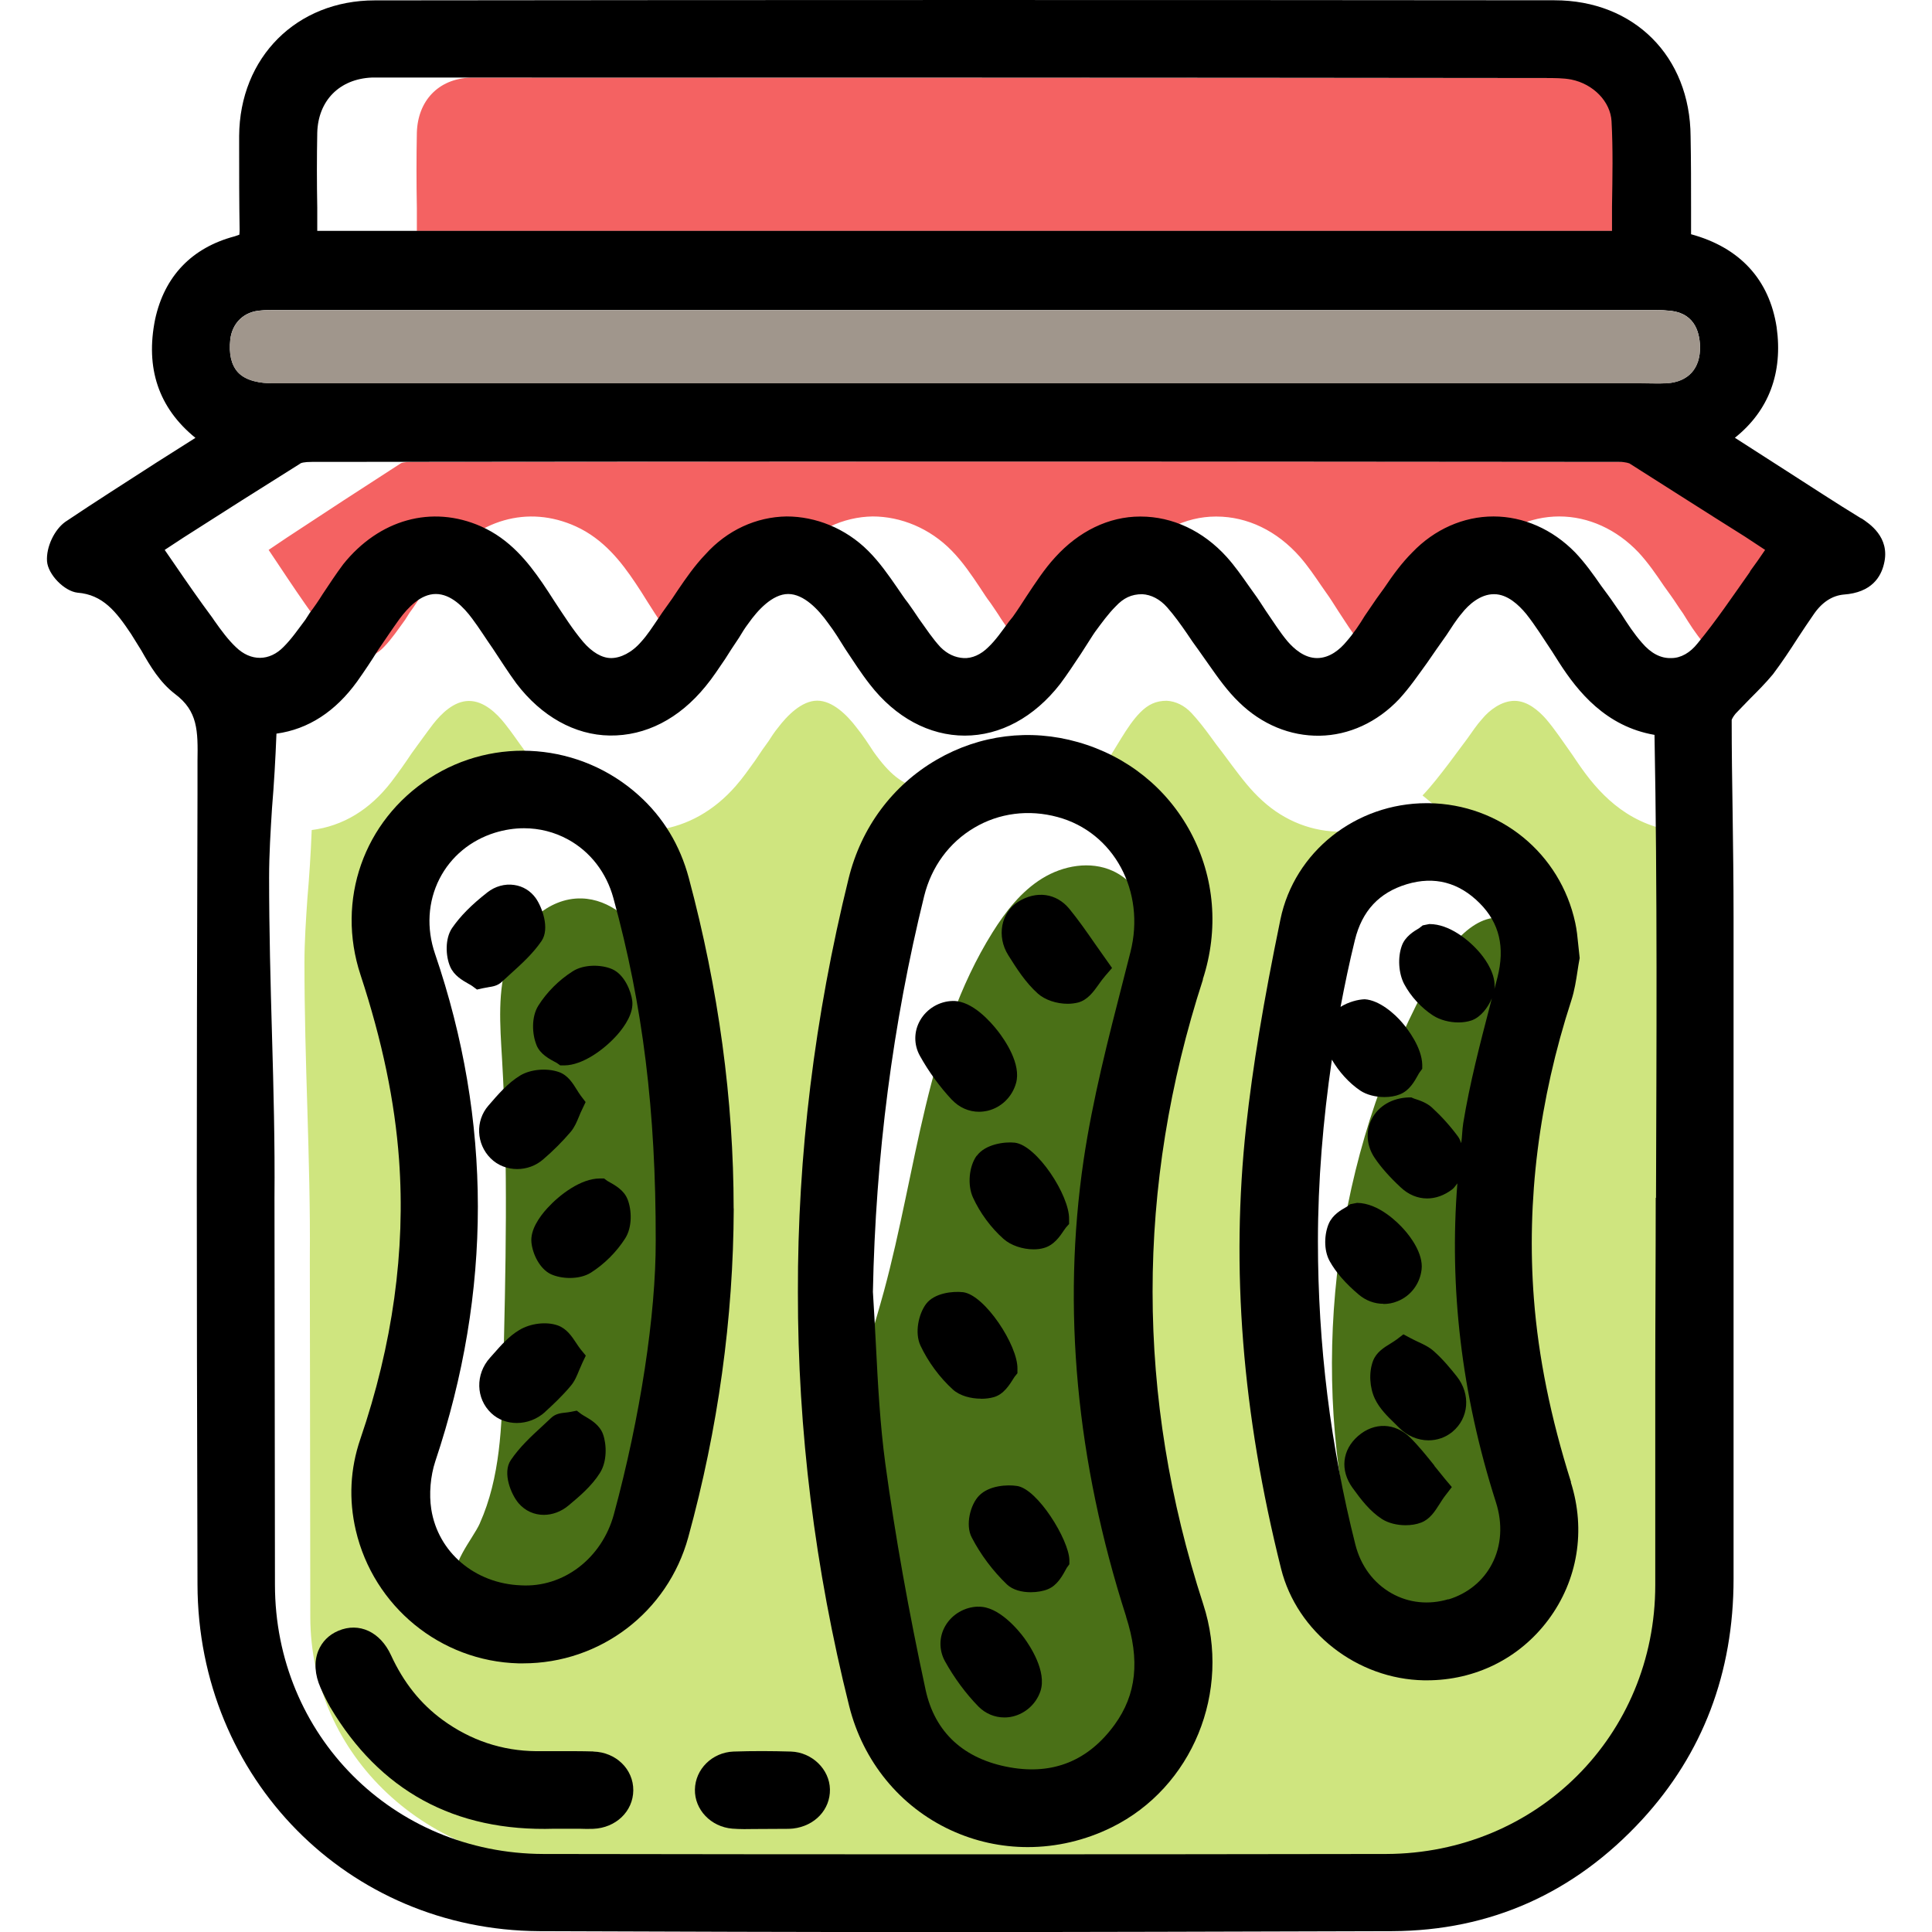
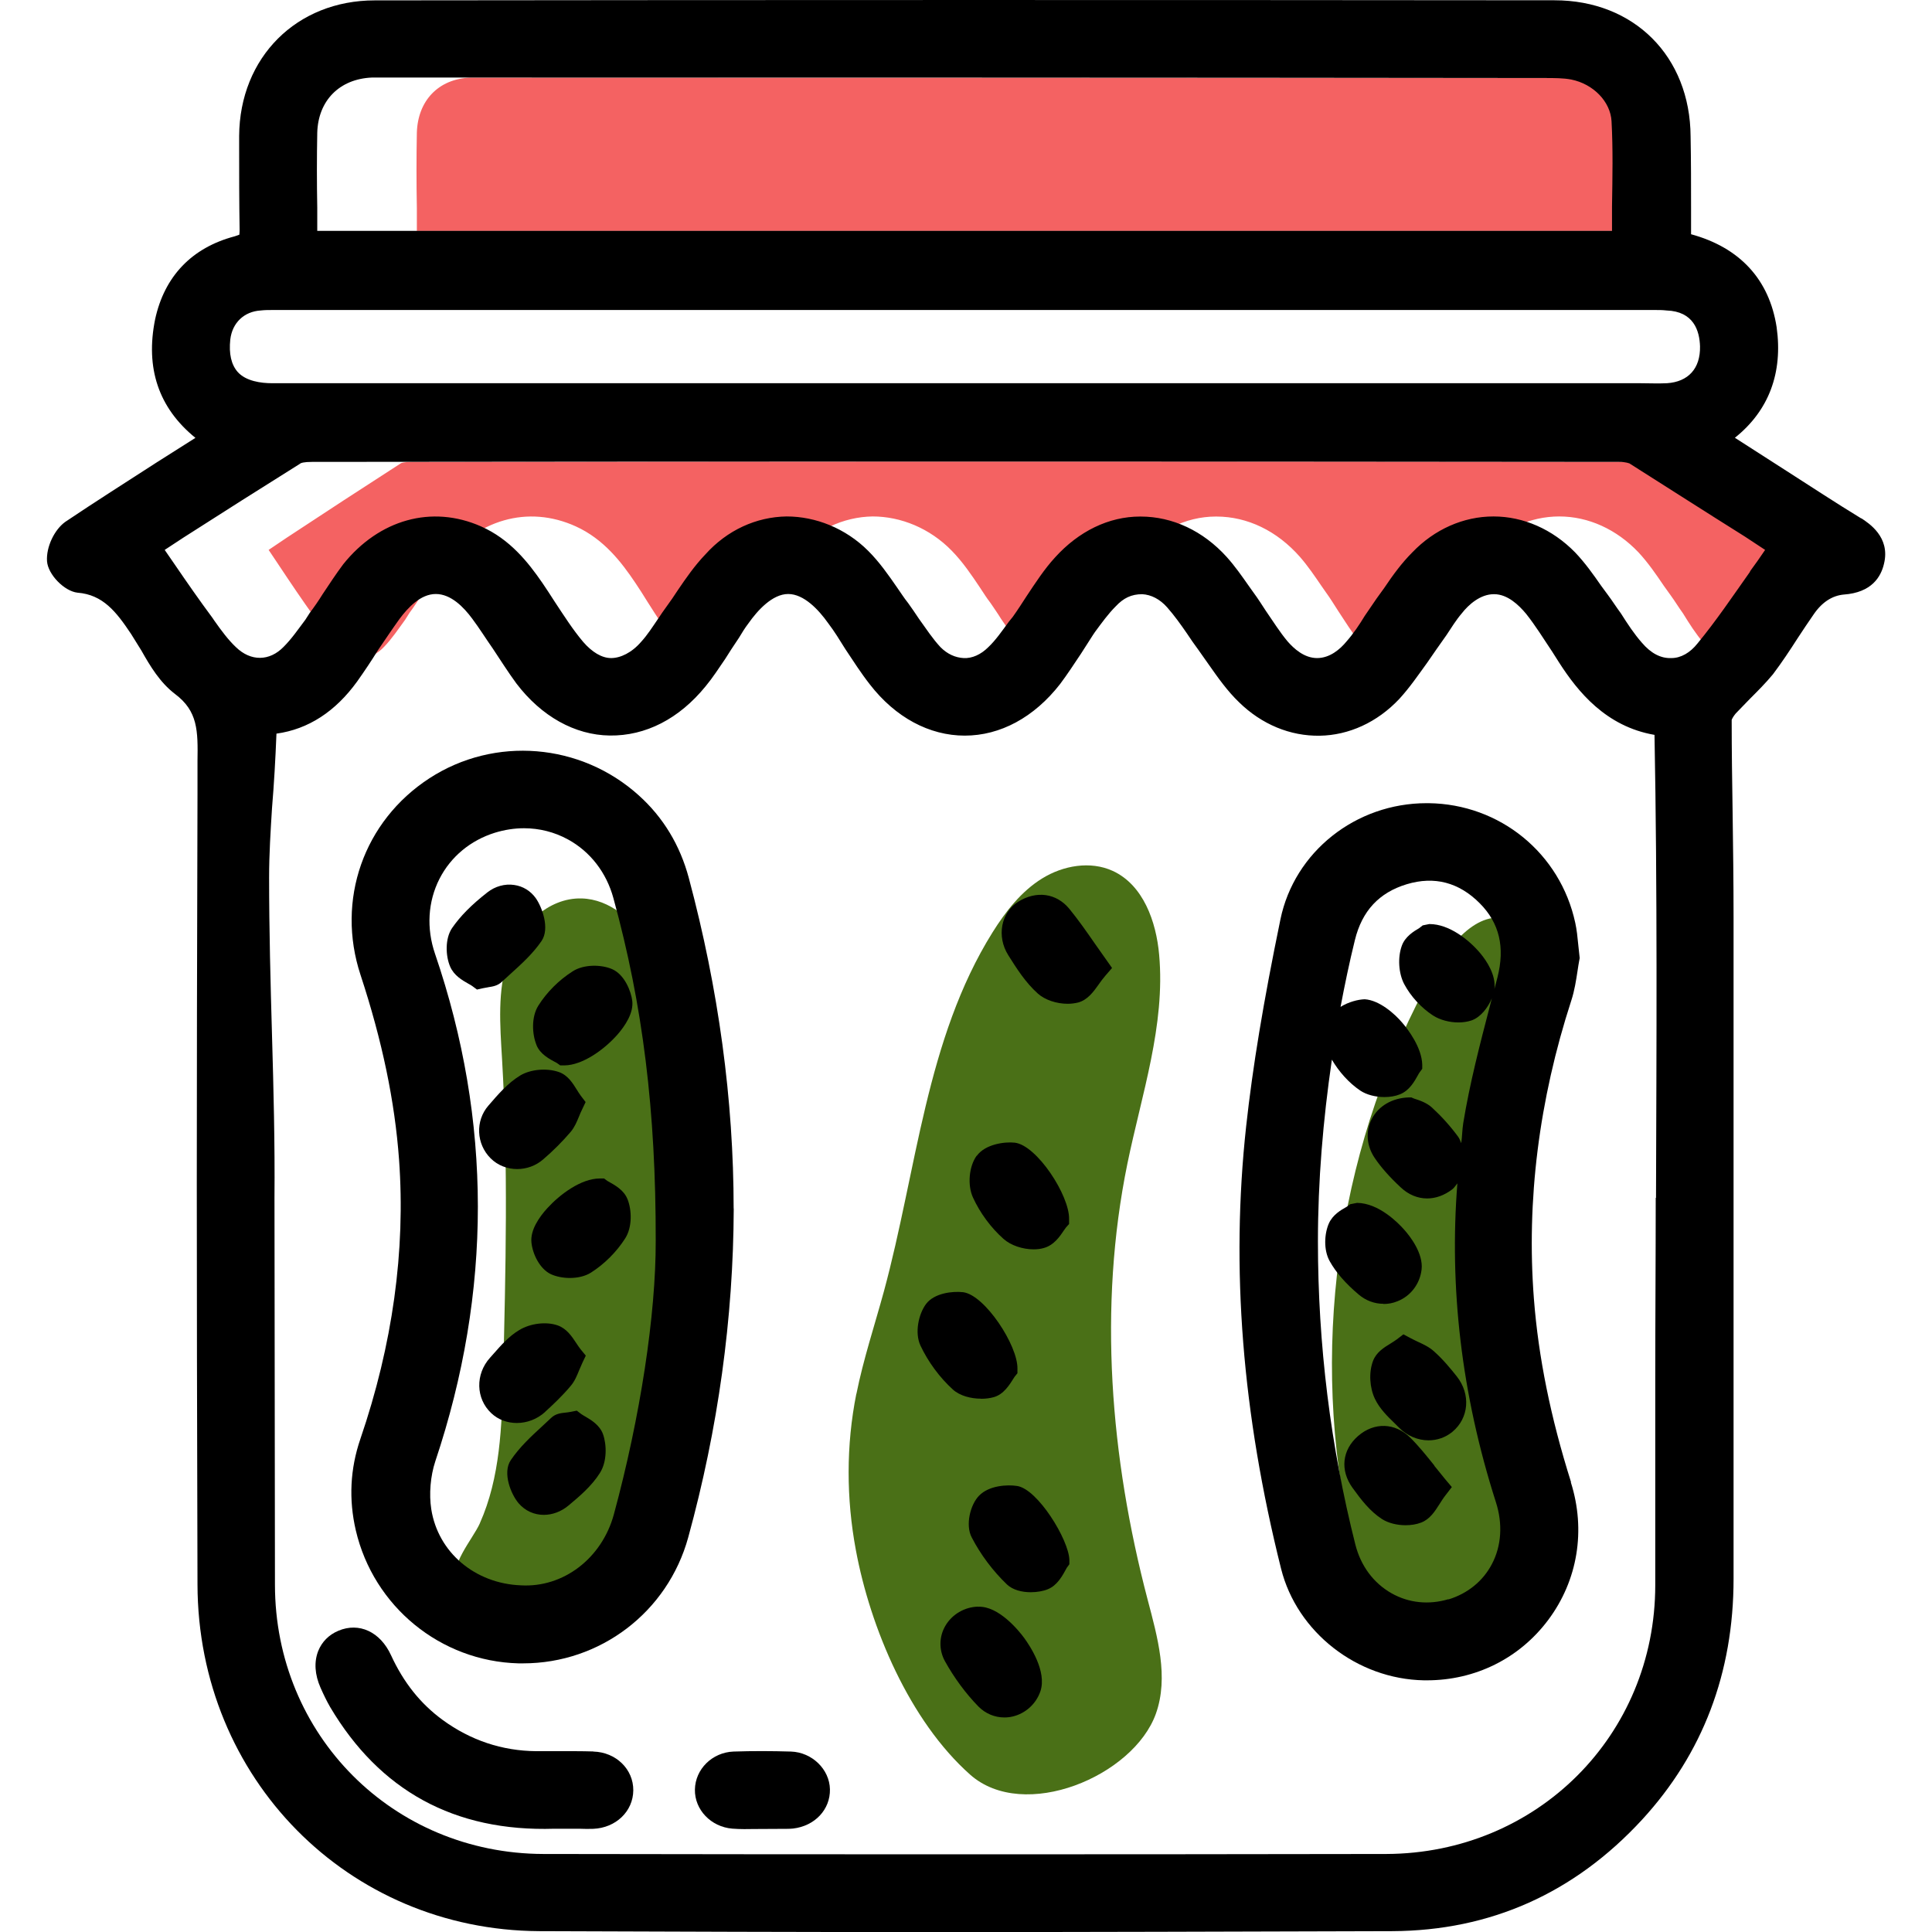
<svg xmlns="http://www.w3.org/2000/svg" id="_Слой_2" data-name="Слой 2" viewBox="0 0 205.04 205.06">
  <defs>
    <style>
      .cls-1 {
        fill: #a0968c;
      }

      .cls-2 {
        fill: #f46262;
      }

      .cls-3 {
        fill: #cfe57f;
      }

      .cls-4 {
        fill: #4a7017;
      }

      .cls-5 {
        fill: none;
      }
    </style>
  </defs>
  <g id="_Слой_1-2" data-name="Слой 1">
    <path class="cls-4" d="M152.04,103.39c-9.73,17.44-13,38.39-9.04,57.97,.55,2.71,1.25,5.44,2.74,7.77,1.49,2.32,3.91,4.2,6.66,4.43,4.73,.38,8.61-4.25,9.38-8.93s-.66-9.41-1.63-14.06c-2.85-13.73-1.71-28.03,1.23-41.74,.6-2.81,2.77-9.59-.93-11.14-3.7-1.54-6.96,3.12-8.41,5.7Z" />
    <path class="cls-4" d="M90.89,147.93c.74-3.69,1.93-7.26,2.92-10.89,3.49-12.86,4.46-26.77,11.52-38.08,1.39-2.22,3.05-4.36,5.27-5.73,2.23-1.38,5.12-1.89,7.5-.8,3.23,1.49,4.61,5.37,4.92,8.91,.67,7.47-1.86,14.8-3.37,22.15-3.12,15.25-1.81,31.19,2.14,46.25,1.05,3.99,2.27,8.25,.88,12.14-2.38,6.63-14,11.52-19.71,6.46-6.44-5.72-10.6-15.59-12.13-23.84-1.02-5.46-1.04-11.11,.05-16.57Z" />
    <path class="cls-4" d="M50.93,161.65c2.16-4.84,2.33-10.3,2.46-15.6,.28-11.22,.55-22.46-.11-33.67-.21-3.58-.51-7.28,.65-10.68s4.21-6.45,7.8-6.35c2.98,.08,5.57,2.31,6.94,4.96s1.76,5.69,2.12,8.65c.75,6.07,1.49,12.14,2.24,18.21,.39,3.15,.77,6.31,.9,9.49,.32,8.05-1.06,16.17-4.03,23.67-.91,2.28-1.99,4.57-3.77,6.27-2.38,2.29-5.8,3.29-9.11,3.25-1.69-.02-7.42-.3-8.44-1.9-1.05-1.65,1.6-4.61,2.35-6.29Z" />
    <rect class="cls-5" y="0" width="205.04" height="205.04" />
    <path class="cls-2" d="M177.7,21.9v2.61H44.24v-2.45c-.05-2.66-.05-5.32,0-7.98,.1-3.39,2.28-5.69,5.62-5.84h1.17c39.88,0,79.75,0,119.68,.05,1.06,0,1.98,0,2.79,.16,2.28,.47,4.05,2.35,4.15,4.43,.15,2.97,.1,5.89,.05,9.02Z" />
    <path class="cls-2" d="M193.51,58.36c-.51,.78-1.01,1.51-1.57,2.3-1.82,2.66-3.5,5.22-5.42,7.62-.76,.99-1.72,1.56-2.69,1.56-1.11,.05-2.13-.52-3.04-1.62-.81-.94-1.47-1.98-2.18-3.13-.46-.63-.86-1.3-1.32-1.93l-.71-.99c-.81-1.2-1.67-2.45-2.69-3.55-2.33-2.45-5.32-3.81-8.41-3.81s-6.08,1.36-8.36,3.81c-1.11,1.15-2.03,2.45-2.89,3.76l-.81,1.15c-.41,.63-.81,1.2-1.22,1.83-.56,.94-1.17,1.88-1.87,2.71-.66,.83-1.72,1.77-3.04,1.77s-2.38-.99-3.04-1.77c-.81-.99-1.47-2.09-2.23-3.23-.41-.63-.81-1.3-1.27-1.93l-.51-.73c-.71-1.04-1.42-2.09-2.28-3.08-2.43-2.76-5.57-4.28-8.87-4.28h-.05c-3.24,0-6.33,1.57-8.77,4.33-1.11,1.25-2.03,2.71-2.94,4.12-.46,.73-.91,1.46-1.42,2.19l-.41,.52c-.71,.99-1.37,1.98-2.13,2.71-.76,.78-1.67,1.2-2.53,1.15-.86-.05-1.67-.42-2.38-1.15-.81-.89-1.47-1.93-2.23-3.03-.35-.57-.76-1.15-1.11-1.67-.41-.52-.76-1.1-1.11-1.62-.91-1.36-1.82-2.71-2.99-3.91-2.33-2.4-5.42-3.65-8.41-3.65-3.14,.05-6.13,1.46-8.36,4.02-1.11,1.2-2.03,2.56-2.89,3.86-.35,.57-.71,1.1-1.11,1.67-.3,.42-.61,.89-.91,1.36-.56,.83-1.06,1.67-1.72,2.4-.96,1.15-2.13,1.72-3.09,1.72s-1.98-.63-2.89-1.72c-1.06-1.3-1.98-2.77-2.94-4.28-.41-.68-.86-1.36-1.27-1.98-1.47-2.19-3.34-4.64-6.33-6-5.07-2.3-10.49-.73-14.19,4.02-.76,1.04-1.42,2.09-2.13,3.18-.41,.68-.86,1.36-1.32,1.98l-.46,.73c-.76,1.04-1.42,2.03-2.23,2.87-1.47,1.56-3.4,1.56-4.92,.05-.81-.78-1.52-1.77-2.23-2.82l-.2-.31c-1.32-1.83-2.58-3.7-3.9-5.69l-1.01-1.51,1.93-1.3c3.95-2.61,7.96-5.22,12.01-7.83,.1-.1,.41-.21,1.27-.21,44.89-.05,89.79-.05,134.73,0,.76,0,1.01,.16,1.06,.16,4,2.61,7.95,5.22,11.91,7.77l2.08,1.41Z" />
-     <path class="cls-3" d="M177.53,88.17c-5.1-.82-8.04-4.24-10-7.09l-.72-1.06c-.93-1.3-1.75-2.56-2.73-3.71-.77-.87-1.96-1.93-3.35-1.93s-2.68,1.01-3.4,1.88c-.62,.68-1.08,1.4-1.6,2.12-.36,.48-.72,.96-1.08,1.45l-.93,1.25c-.87,1.13-1.75,2.29-2.75,3.34,4.56,3.65,9.08,7.75,11.74,12.94,3.47,6.76,1.61,14.02-.18,21-1.89,7.37-2.69,15.02-1.74,22.61,.91,7.19,3.93,14.05,3.43,21.42-.37,5.49-3.1,11.5-8.81,13.17-5.39,1.58-10.16-1.85-12.91-6.25-3.25-5.21-4.7-11.87-5.66-17.85-1.18-7.31-1.37-14.72-1.21-22.11,.15-7.36,.36-14.74,1.93-21.95,.77-3.55,1.76-7.03,3.39-10.28,1.47-2.93,3.18-5.65,3.07-9.04-.53,.08-1.06,.17-1.59,.18-3.09,.05-6.08-1.11-8.45-3.28-1.24-1.11-2.22-2.41-3.2-3.71-.36-.48-.72-.96-1.08-1.45-.41-.53-.82-1.06-1.19-1.59-.67-.92-1.34-1.78-2.06-2.56-.77-.82-1.7-1.25-2.63-1.3-1.13,0-1.96,.39-2.78,1.21-1.53,1.52-2.64,4.01-4.05,5.89,2.99,2.87,5.31,6.38,5.97,10.24,.78,4.58-.24,9.31-.92,13.84-.81,5.34-1.87,10.63-2.82,15.94-1.7,9.54-3.02,18.98-1.4,28.62,1.24,7.42,4.38,14.54,5.17,22.01,.74,6.97-2.16,13.76-9.04,16.33-6.32,2.37-13.61,.04-17.44-5.47-1.96-2.81-2.97-6.14-3.9-9.4-1.19-4.13-2.26-8.27-3.02-12.5-1.59-8.9-2.18-17.95-2.1-26.98,.08-9.24,1.34-18.17,2.98-27.25,.82-4.55,1.9-8.77,3.64-13.07,1.35-3.33,2.65-6.63,3.49-10.11-1.84-.46-3.16-1.45-4.9-3.9-.57-.87-1.13-1.74-1.8-2.56-.98-1.3-2.53-2.85-4.17-2.85s-3.2,1.59-4.18,2.89c-.36,.43-.67,.92-.98,1.4-.26,.39-.57,.77-.82,1.16l-.62,.92c-.67,.92-1.29,1.83-2.06,2.7-2.31,2.64-5.12,4.18-8.15,4.63,1.89,16.5,5.07,32.92,4.48,49.57-.42,11.93-2.34,29.87-15.73,34.69-5.52,1.99-11.38-.87-14.37-5.71-3.08-4.99-2.24-11.41-1.18-16.85,1.27-6.48,3.14-12.34,2.59-19.03-.71-8.79-3.62-17.21-5.08-25.87-1.01-6-1.98-12.75,2.7-17.5,3.51-3.58,9.08-5.36,14.14-5.23-.58-.79-1.15-1.58-1.73-2.39-.72-.96-1.39-1.98-2.16-2.94-.88-1.11-2.22-2.41-3.81-2.41s-2.94,1.35-3.81,2.46c-.77,1.01-1.49,2.03-2.27,3.09-.67,1.01-1.39,2.03-2.16,3.04-2.27,2.94-5.1,4.68-8.45,5.11-.1,2.56-.26,4.97-.46,7.28-.15,2.22-.31,4.53-.31,6.8,0,5.21,.15,10.37,.31,15.58,.15,5.16,.31,10.56,.26,15.87l.05,37.95c0,14.76,12.37,26.38,28.14,26.43,29.43,.05,58.91,.05,88.39,0,15.77-.05,28.19-11.62,28.19-26.38v-20.11c0-5.98,.05-11.96,.05-17.89,.05-14.9,.15-30.28-.15-45.43Z" />
    <path d="M197.53,55.02c-2.66-1.62-5.27-3.34-7.88-5.01l-5.53-3.55c3.6-2.87,5.11-6.89,4.43-11.74-.78-5.06-3.91-8.45-9.08-9.86v-2.61c0-2.61,0-5.22-.05-7.77-.05-8.5-6-14.45-14.45-14.45C123.24-.01,81.51-.01,39.77,.04,31.48,.04,25.43,6.09,25.38,14.44v1.04c0,2.97,0,5.95,.05,8.92,0,.37-.05,.47,0,.47-.05,.05-.16,.1-.52,.21-4.54,1.2-7.46,4.23-8.45,8.82-1.04,5.16,.36,9.39,4.28,12.57l-4.12,2.61c-3.23,2.09-6.52,4.17-9.7,6.31-1.15,.83-2.03,2.66-1.93,4.17,.1,1.41,1.83,3.18,3.23,3.34,2.71,.21,4.12,2.03,5.69,4.38,.37,.57,.73,1.2,1.1,1.77,.94,1.67,1.98,3.39,3.55,4.59,2.45,1.83,2.45,3.91,2.4,7.15v3.55c-.1,36.2-.1,45.86,0,83.83,.05,20.55,15.96,36.67,36.26,36.78,13.62,.05,27.7,.1,42.41,.1s31.3-.05,48.15-.1c10.38-.05,19.3-4.02,26.5-11.84,6.42-6.99,9.7-15.55,9.7-25.56V97.33c0-3.7-.05-7.41-.1-11.06-.05-3.29-.1-6.57-.1-9.86,0-.05,.16-.37,.42-.68,.52-.52,.99-1.04,1.51-1.56,.83-.83,1.67-1.67,2.45-2.61,.94-1.25,1.77-2.5,2.61-3.81,.57-.89,1.15-1.72,1.72-2.56,.89-1.3,1.98-1.98,3.18-2.09,2.97-.21,3.96-1.88,4.28-3.29,.68-2.82-1.62-4.28-2.4-4.8ZM33.67,22.05c-.05-2.66-.05-5.32,0-7.98,.1-3.39,2.35-5.69,5.79-5.84h1.2c41.06,0,82.11,0,123.22,.05,1.1,0,2.03,0,2.87,.16,2.35,.47,4.17,2.35,4.28,4.43,.16,2.97,.1,5.89,.05,9.02v2.61H33.67v-2.45Zm-6,10.9c.42-.05,.83-.05,1.25-.05H175.62c.42,0,.83,0,1.25,.05,2.87,.1,3.5,2.14,3.55,3.81,.05,2.35-1.25,3.76-3.5,3.91-.94,.05-1.93,0-2.92,0H28.87c-1.15,0-2.77-.21-3.65-1.2-.68-.78-.94-1.93-.78-3.44,.21-1.77,1.46-2.97,3.23-3.08ZM175.72,127.12c0,6.42-.05,12.89-.05,19.35v21.75c0,15.96-12.57,28.48-28.54,28.54-29.84,.05-59.68,.05-89.47,0-15.96-.05-28.48-12.62-28.48-28.59l-.05-41.06c.05-5.74-.1-11.58-.26-17.16-.16-5.63-.31-11.22-.31-16.85,0-2.45,.16-4.96,.31-7.36,.21-2.5,.36-5.11,.47-7.88,3.39-.47,6.26-2.35,8.56-5.53,.78-1.1,1.51-2.19,2.19-3.29,.78-1.15,1.51-2.24,2.3-3.34,.89-1.2,2.24-2.66,3.86-2.66s2.97,1.41,3.86,2.61c.78,1.04,1.46,2.14,2.19,3.18,.83,1.25,1.62,2.5,2.5,3.7,2.66,3.5,6.21,5.48,9.91,5.53,3.81,.05,7.36-1.77,10.17-5.22,.78-.94,1.41-1.93,2.09-2.92l.63-.99c.26-.42,.57-.83,.83-1.25,.31-.52,.63-1.04,.99-1.51,.99-1.41,2.56-3.13,4.23-3.13s3.23,1.67,4.23,3.08c.68,.89,1.25,1.83,1.83,2.76,.83,1.25,1.67,2.56,2.61,3.76,2.71,3.5,6.31,5.43,10.07,5.43s7.36-1.93,10.12-5.48c.78-1.04,1.46-2.09,2.19-3.18,.42-.68,.89-1.36,1.3-2.03l.21-.31c.73-.99,1.41-1.93,2.19-2.71,.83-.89,1.67-1.3,2.82-1.3,.94,.05,1.88,.52,2.66,1.41,.73,.83,1.41,1.77,2.09,2.76,.37,.57,.78,1.15,1.2,1.72,.37,.52,.73,1.04,1.1,1.56,.99,1.41,1.98,2.82,3.23,4.02,2.4,2.35,5.43,3.6,8.56,3.55,3.08-.05,6.1-1.41,8.45-3.91,1.1-1.2,2.03-2.56,2.97-3.86l.94-1.36c.37-.52,.73-1.04,1.1-1.56,.52-.78,.99-1.56,1.62-2.3,.73-.94,1.98-2.03,3.39-2.03h.05c1.41,0,2.61,1.15,3.39,2.09,.99,1.25,1.83,2.61,2.77,4.02l.73,1.15c1.98,3.08,4.96,6.78,10.12,7.67,.31,16.38,.21,33.02,.16,49.14Zm10.02-66.46c-1.88,2.66-3.6,5.22-5.58,7.62-.78,.99-1.77,1.56-2.77,1.56-1.15,.05-2.19-.52-3.13-1.62-.83-.94-1.51-1.98-2.24-3.13-.47-.63-.89-1.3-1.36-1.93l-.73-.99c-.83-1.2-1.72-2.45-2.77-3.55-2.4-2.45-5.48-3.81-8.66-3.81s-6.26,1.36-8.61,3.81c-1.15,1.15-2.09,2.45-2.97,3.76l-.83,1.15c-.42,.63-.83,1.2-1.25,1.83-.57,.94-1.2,1.88-1.93,2.71-.68,.83-1.77,1.77-3.13,1.77s-2.45-.99-3.13-1.77c-.83-.99-1.51-2.09-2.3-3.23-.42-.63-.83-1.3-1.3-1.93l-.52-.73c-.73-1.04-1.46-2.09-2.35-3.08-2.5-2.76-5.74-4.28-9.13-4.28h-.05c-3.34,0-6.52,1.57-9.02,4.33-1.15,1.25-2.09,2.71-3.03,4.12-.47,.73-.94,1.46-1.46,2.19l-.42,.52c-.73,.99-1.41,1.98-2.19,2.71-.78,.78-1.72,1.2-2.61,1.15-.89-.05-1.72-.42-2.45-1.15-.83-.89-1.51-1.93-2.3-3.03-.37-.57-.78-1.15-1.15-1.67-.42-.52-.78-1.1-1.15-1.62-.94-1.36-1.88-2.71-3.08-3.91-2.4-2.4-5.58-3.65-8.66-3.65-3.23,.05-6.31,1.46-8.61,4.02-1.15,1.2-2.09,2.56-2.97,3.86-.37,.57-.73,1.1-1.15,1.67-.31,.42-.63,.89-.94,1.36-.57,.83-1.1,1.67-1.77,2.4-.99,1.15-2.19,1.72-3.18,1.72s-2.03-.63-2.97-1.72c-1.1-1.3-2.03-2.77-3.03-4.28-.42-.68-.89-1.36-1.3-1.98-1.51-2.19-3.44-4.64-6.52-6-5.22-2.3-10.8-.73-14.61,4.02-.78,1.04-1.46,2.09-2.19,3.18-.42,.68-.89,1.36-1.36,1.98l-.47,.73c-.78,1.04-1.46,2.03-2.3,2.87-1.51,1.56-3.5,1.56-5.06,.05-.83-.78-1.56-1.77-2.3-2.82l-.21-.31c-1.36-1.83-2.66-3.7-4.02-5.69l-1.04-1.51,1.98-1.3c4.07-2.61,8.19-5.22,12.36-7.83,.1-.1,.42-.21,1.3-.21,46.22-.05,92.44-.05,138.71,0,.78,0,1.04,.16,1.1,.16,4.12,2.61,8.19,5.22,12.26,7.77l2.14,1.41c-.52,.78-1.04,1.51-1.62,2.3Z" />
-     <path class="cls-1" d="M180.42,36.77c.05,2.35-1.25,3.76-3.5,3.91-.94,.05-1.93,0-2.92,0H28.87c-1.15,0-2.77-.21-3.65-1.2-.68-.78-.94-1.93-.78-3.44,.21-1.77,1.46-2.97,3.23-3.08,.42-.05,.83-.05,1.25-.05H175.62c.42,0,.83,0,1.25,.05,2.87,.1,3.5,2.14,3.55,3.81Z" />
-     <path d="M127.65,103.94c1.72-5.29,1.26-10.82-1.28-15.59-2.51-4.7-6.76-8.11-11.97-9.59-5.09-1.45-10.41-.79-14.98,1.86-4.71,2.73-8.03,7.21-9.36,12.62-3.61,14.65-5.42,29.42-5.38,43.91-.02,14.61,1.81,29.39,5.44,43.9,1.47,5.89,5.4,10.69,10.78,13.18,2.59,1.2,5.37,1.8,8.17,1.8,3.03,0,6.08-.7,8.92-2.1,8.55-4.22,12.73-14.4,9.71-23.67-7.16-22.01-7.17-44.32-.03-66.31Zm-8.14,67.64c1.49,4.62,1.1,8.27-1.22,11.46-2.77,3.81-6.5,5.34-11.09,4.53-4.89-.86-7.99-3.7-8.97-8.24-1.79-8.29-3.23-16.36-4.27-23.98-.56-4.14-.79-8.44-1-12.59-.1-1.89-.2-3.77-.32-5.66,.28-14.38,2.11-28.5,5.44-42,.77-3.11,2.65-5.68,5.31-7.25,2.64-1.57,5.79-1.97,8.85-1.14,5.98,1.61,9.37,7.9,7.73,14.34l-.75,2.94c-1.6,6.23-3.26,12.67-4.22,19.14-2.3,15.65-.78,31.95,4.52,48.45Z" />
    <path d="M77.86,128.25c0-11.48-1.6-23.29-4.76-35.08-.93-3.47-2.71-6.42-5.3-8.75-6.16-5.57-15.31-6.32-22.23-1.82-6.98,4.54-9.92,12.93-7.31,20.86,2.31,7.02,3.64,13.43,4.09,19.6,.7,9.67-.68,19.65-4.11,29.67-1.08,3.16-1.24,6.41-.48,9.68,1.89,8.09,8.99,13.9,17.26,14.12,.17,0,.33,0,.5,0,8.18,0,15.34-5.44,17.52-13.37,3.17-11.53,4.79-23.27,4.83-34.9h0Zm-22.56,40c-4.89-.18-8.81-3.5-9.53-8.08-.25-1.61-.09-3.52,.43-5.09,6.03-18.02,6.02-36.14-.03-53.85-.93-2.71-.76-5.54,.47-7.96,1.2-2.35,3.29-4.09,5.9-4.9,1.02-.31,2.05-.47,3.07-.47,1.63,0,3.23,.4,4.67,1.19,2.36,1.29,4.08,3.51,4.82,6.23,3.13,11.38,4.51,22.59,4.49,36.35h0c.02,7.87-1.64,18.72-4.44,29.04-1.27,4.68-5.37,7.8-9.86,7.54Z" />
    <path d="M166.73,157.29c-2.17-6.88-3.46-13.25-3.94-19.46-.8-10.41,.53-21.06,3.97-31.65,.35-1.07,.51-2.16,.66-3.13,.06-.4,.12-.79,.19-1.16l.04-.21-.15-1.4c-.08-.84-.16-1.6-.32-2.34-1.59-7.38-7.99-12.61-15.57-12.7h-.21c-7.52,0-14.03,5.16-15.51,12.33-1.82,8.83-2.94,15.61-3.64,21.98-1.64,15.07-.42,30.43,3.71,46.94,1.69,6.73,8.06,11.71,15.16,11.84,.1,0,.21,0,.31,0,5.15,0,9.83-2.33,12.88-6.41,3.14-4.2,4.01-9.53,2.4-14.61Zm-13.01,12.43c-2.06,.62-4.21,.41-6.04-.63-1.91-1.08-3.27-2.91-3.84-5.18-2.63-10.4-3.97-21.21-3.97-32.15,0-6.42,.54-12.87,1.48-19.3,.75,1.28,1.81,2.47,3.01,3.28,.67,.45,1.63,.69,2.56,.69,.58,0,1.16-.09,1.65-.29,1.01-.4,1.54-1.37,1.9-2.01,.07-.13,.13-.24,.19-.32l.28-.38v-.46c-.06-1.81-1.5-3.71-2.12-4.43-.8-.95-2.43-2.39-3.98-2.49-.7,.02-1.73,.28-2.57,.81,.45-2.37,.94-4.73,1.52-7.08,.76-3.11,2.57-5.05,5.51-5.94,2.93-.88,5.54-.2,7.75,2.03,2.08,2.09,2.69,4.66,1.87,7.87l-.32,1.22c.18-1.48-.83-2.99-1.49-3.78-1.2-1.44-3.32-3.11-5.39-3.11h-.04l-.69,.14-.37,.29c-.56,.33-1.5,.89-1.85,1.88-.45,1.25-.34,2.92,.25,4.05,.7,1.32,1.82,2.53,3.06,3.34,.75,.48,1.75,.74,2.7,.74,.49,0,.96-.07,1.38-.21,.96-.33,1.75-1.34,2.17-2.35l-.19,.74c-1.06,4.07-2.16,8.28-2.85,12.52-.11,.7-.11,1.41-.21,2.11-.11-.23-.17-.47-.33-.68-.83-1.13-1.76-2.16-2.76-3.08-.57-.53-1.3-.77-1.92-.97l-.28-.12h-.31c-1.73,.06-3.19,.91-3.9,2.29-.67,1.3-.55,2.84,.3,4.11,.68,1.01,1.56,2.01,2.77,3.14,.84,.79,1.81,1.18,2.81,1.18,.9,0,1.82-.32,2.67-.97,.23-.18,.36-.42,.54-.63-.87,11,.41,22.34,4.09,33.84,.74,2.3,.59,4.64-.43,6.57-.94,1.8-2.58,3.13-4.62,3.75Z" />
    <path d="M62.98,185.88c-1.27-.04-2.54-.03-3.8-.03h-2.26c-3.63-.03-6.98-1.15-9.95-3.32-2.35-1.72-4.14-3.97-5.47-6.86-1.14-2.49-3.39-3.53-5.59-2.6-1.02,.43-1.75,1.18-2.14,2.15-.45,1.15-.37,2.5,.25,3.9,.31,.7,.64,1.39,1.02,2.05,5.24,8.84,13.16,13.25,23.8,12.91h2.6c.27,.01,.54,.02,.81,.02,.24,0,.47,0,.71-.01,2.4-.1,4.23-1.85,4.25-4.08,.02-2.24-1.83-4.05-4.23-4.12Z" />
    <path d="M83.94,185.89c-2.03-.06-4.07-.07-6.1,0-2.25,.09-4.05,1.86-4.09,4.03-.04,2.14,1.7,3.96,3.96,4.15,.42,.03,.84,.05,1.27,.05,.32,0,.63,0,.95-.01l3.73-.02c.17,0,.34-.02,.51-.03,2.31-.27,3.95-2.02,3.91-4.16-.04-2.13-1.9-3.93-4.13-4.01Z" />
-     <path d="M101.03,116.72c.77,.82,1.8,1.27,2.87,1.27,.31,0,.62-.04,.93-.11,1.44-.35,2.59-1.47,3-2.93,.57-2.01-1.16-4.54-1.93-5.53-.75-.96-2.69-3.19-4.72-3.19h-.06c-1.43,.03-2.76,.82-3.47,2.06-.67,1.17-.68,2.57-.03,3.75,.93,1.68,2.11,3.3,3.41,4.69Z" />
    <path d="M104.12,148.45c.48,0,.95-.06,1.34-.17,1.06-.3,1.66-1.27,2.22-2.17l.3-.37v-.48c.05-2.47-3.46-7.82-5.76-8.12-1.1-.13-3.06,.08-3.94,1.25-.79,1.06-1.23,3.05-.59,4.42,.81,1.72,2.03,3.38,3.44,4.66,.74,.67,1.91,.97,2.99,.97Z" />
    <path d="M107.92,157.7c-.99-.15-2.95-.07-4.02,1.04-.92,.95-1.47,3.1-.77,4.43,.95,1.83,2.24,3.55,3.73,4.98,.63,.6,1.61,.83,2.53,.83,.68,0,1.34-.12,1.82-.32,1-.41,1.54-1.41,2.01-2.28l.27-.37v-.47c-.06-2.12-3.37-7.54-5.57-7.84Z" />
    <path d="M116.6,104.48c.21-.3,.44-.62,.71-.93l.71-.82-1.84-2.61c-.9-1.3-1.75-2.51-2.68-3.65-1.38-1.69-3.52-1.98-5.46-.76-1.79,1.13-2.3,3.66-1.03,5.67,.9,1.43,1.83,2.9,3.14,4.07,.76,.68,2,1.08,3.16,1.08,.39,0,.77-.05,1.13-.14,.99-.28,1.59-1.11,2.17-1.92Z" />
    <path d="M103.65,122.66c-.82,1.13-.99,3.12-.39,4.43,.75,1.64,1.9,3.2,3.24,4.39,.77,.69,2.03,1.11,3.19,1.11,.38,0,.75-.04,1.08-.14,1.09-.29,1.73-1.26,2.16-1.9,.08-.11,.14-.21,.2-.28l.33-.37v-.5c.07-2.51-3.43-7.87-5.77-8.13-1.07-.12-3.13,.16-4.02,1.39Z" />
    <path d="M103.81,170.51c-1.44,.03-2.78,.82-3.49,2.05-.67,1.16-.68,2.56-.04,3.73,.98,1.77,2.21,3.44,3.56,4.82,.74,.75,1.72,1.16,2.75,1.16,.29,0,.59-.03,.88-.1,1.37-.32,2.5-1.35,2.95-2.69,.7-2.11-1.14-4.84-1.72-5.64-.58-.79-2.72-3.42-4.89-3.32Z" />
    <path d="M51.83,104.77c.46-.07,.99-.15,1.44-.58l.94-.86c1.16-1.05,2.35-2.13,3.26-3.46s.05-3.62-.61-4.55c-.55-.77-1.36-1.27-2.29-1.4-.98-.15-2.03,.14-2.85,.79-1.69,1.32-2.88,2.53-3.74,3.78-.76,1.11-.7,2.97-.2,4.11,.4,.92,1.27,1.43,1.91,1.79,.16,.09,.31,.17,.42,.25l.51,.38,.62-.14c.23-.05,.43-.08,.6-.11Z" />
    <path d="M56.93,110.9c.4,.99,1.37,1.49,2.18,1.92l.35,.25h.45c1.93-.03,4.21-1.67,5.62-3.27,.8-.92,1.73-2.29,1.57-3.59-.12-.98-.8-2.76-2.12-3.35-1.12-.5-3.01-.55-4.21,.23-1.45,.92-2.74,2.21-3.64,3.64-.75,1.2-.67,3.01-.19,4.18Z" />
    <path d="M66.6,127.28c-.38-.99-1.35-1.51-2.14-1.95l-.35-.26h-.46c-2.01,.01-4.25,1.71-5.57,3.16-.84,.92-1.81,2.3-1.68,3.62,.12,1.24,.89,2.84,2.09,3.39,.54,.24,1.25,.39,1.98,.39,.8,0,1.62-.17,2.25-.57,1.43-.91,2.72-2.2,3.63-3.63,.76-1.19,.71-2.99,.25-4.16Z" />
    <path d="M54.89,124.07c.98,0,1.97-.34,2.76-1.03,1.05-.9,2.03-1.88,2.91-2.91,.42-.5,.65-1.06,.89-1.64,.1-.24,.2-.5,.34-.77l.36-.76-.51-.67c-.14-.19-.28-.41-.41-.62-.43-.69-.96-1.56-1.9-1.89-1.29-.46-3.03-.3-4.12,.36-1.3,.79-2.33,1.98-3.38,3.2-1.4,1.61-1.29,4.07,.24,5.59,.76,.76,1.78,1.14,2.82,1.14Z" />
    <path d="M57.85,149.84c.79-.72,1.82-1.68,2.73-2.77,.42-.5,.64-1.05,.88-1.64,.1-.24,.21-.5,.34-.78l.37-.78-.55-.67c-.16-.2-.3-.42-.45-.64-.48-.73-1.03-1.56-1.99-1.9-1.21-.42-2.88-.22-4.06,.49-1.1,.65-1.95,1.63-2.71,2.49l-.4,.45c-1.58,1.75-1.52,4.34,.13,5.89,.74,.7,1.71,1.04,2.71,1.04,1.06,0,2.14-.39,3-1.17Z" />
    <path d="M62.09,150.32c-.15-.09-.28-.16-.39-.24l-.49-.37-.6,.12c-.24,.05-.45,.07-.62,.09-.49,.05-1.05,.12-1.51,.57l-.92,.86c-1.19,1.09-2.41,2.22-3.35,3.61-.92,1.35,.04,3.67,.84,4.59,.7,.81,1.66,1.22,2.66,1.22,.9,0,1.83-.33,2.62-.99,1.09-.91,2.45-2.04,3.34-3.46,.76-1.2,.73-2.99,.32-4.13-.36-.96-1.24-1.48-1.88-1.86Z" />
    <path d="M152.23,155.54c-.85-1.06-1.65-2.06-2.55-2.95-1.61-1.61-3.84-1.68-5.55-.19-1.7,1.48-1.93,3.64-.59,5.5,.92,1.27,1.84,2.48,3.12,3.31,.67,.43,1.6,.66,2.51,.66,.58,0,1.16-.09,1.65-.28,.92-.35,1.45-1.17,1.95-1.96,.19-.3,.39-.62,.64-.94l.67-.87-.71-.84c-.4-.49-.78-.96-1.15-1.42Z" />
    <path d="M152.18,143.41c-.51-.46-1.08-.72-1.68-1-.25-.12-.51-.24-.79-.39l-.77-.41-.69,.53c-.2,.15-.43,.29-.65,.43-.72,.44-1.54,.94-1.89,1.88-.45,1.21-.36,2.82,.21,4.01,.49,1.03,1.32,1.84,2.05,2.55l.49,.49c.88,.9,2.03,1.36,3.15,1.36,.91,0,1.8-.3,2.54-.91,1.75-1.46,1.95-3.98,.46-5.87-.67-.84-1.47-1.82-2.42-2.66Z" />
    <path d="M146.83,138.39c.5,0,1-.09,1.48-.29,1.4-.55,2.38-1.84,2.56-3.36,.2-1.72-1.23-3.55-1.86-4.25-.58-.66-2.66-2.81-4.99-2.83l-.72,.14-.37,.27c-.59,.33-1.48,.83-1.9,1.77-.47,1.07-.59,2.79,.09,4.01,.67,1.2,1.68,2.36,3.09,3.55,.76,.64,1.68,.97,2.61,.97Z" />
  </g>
</svg>